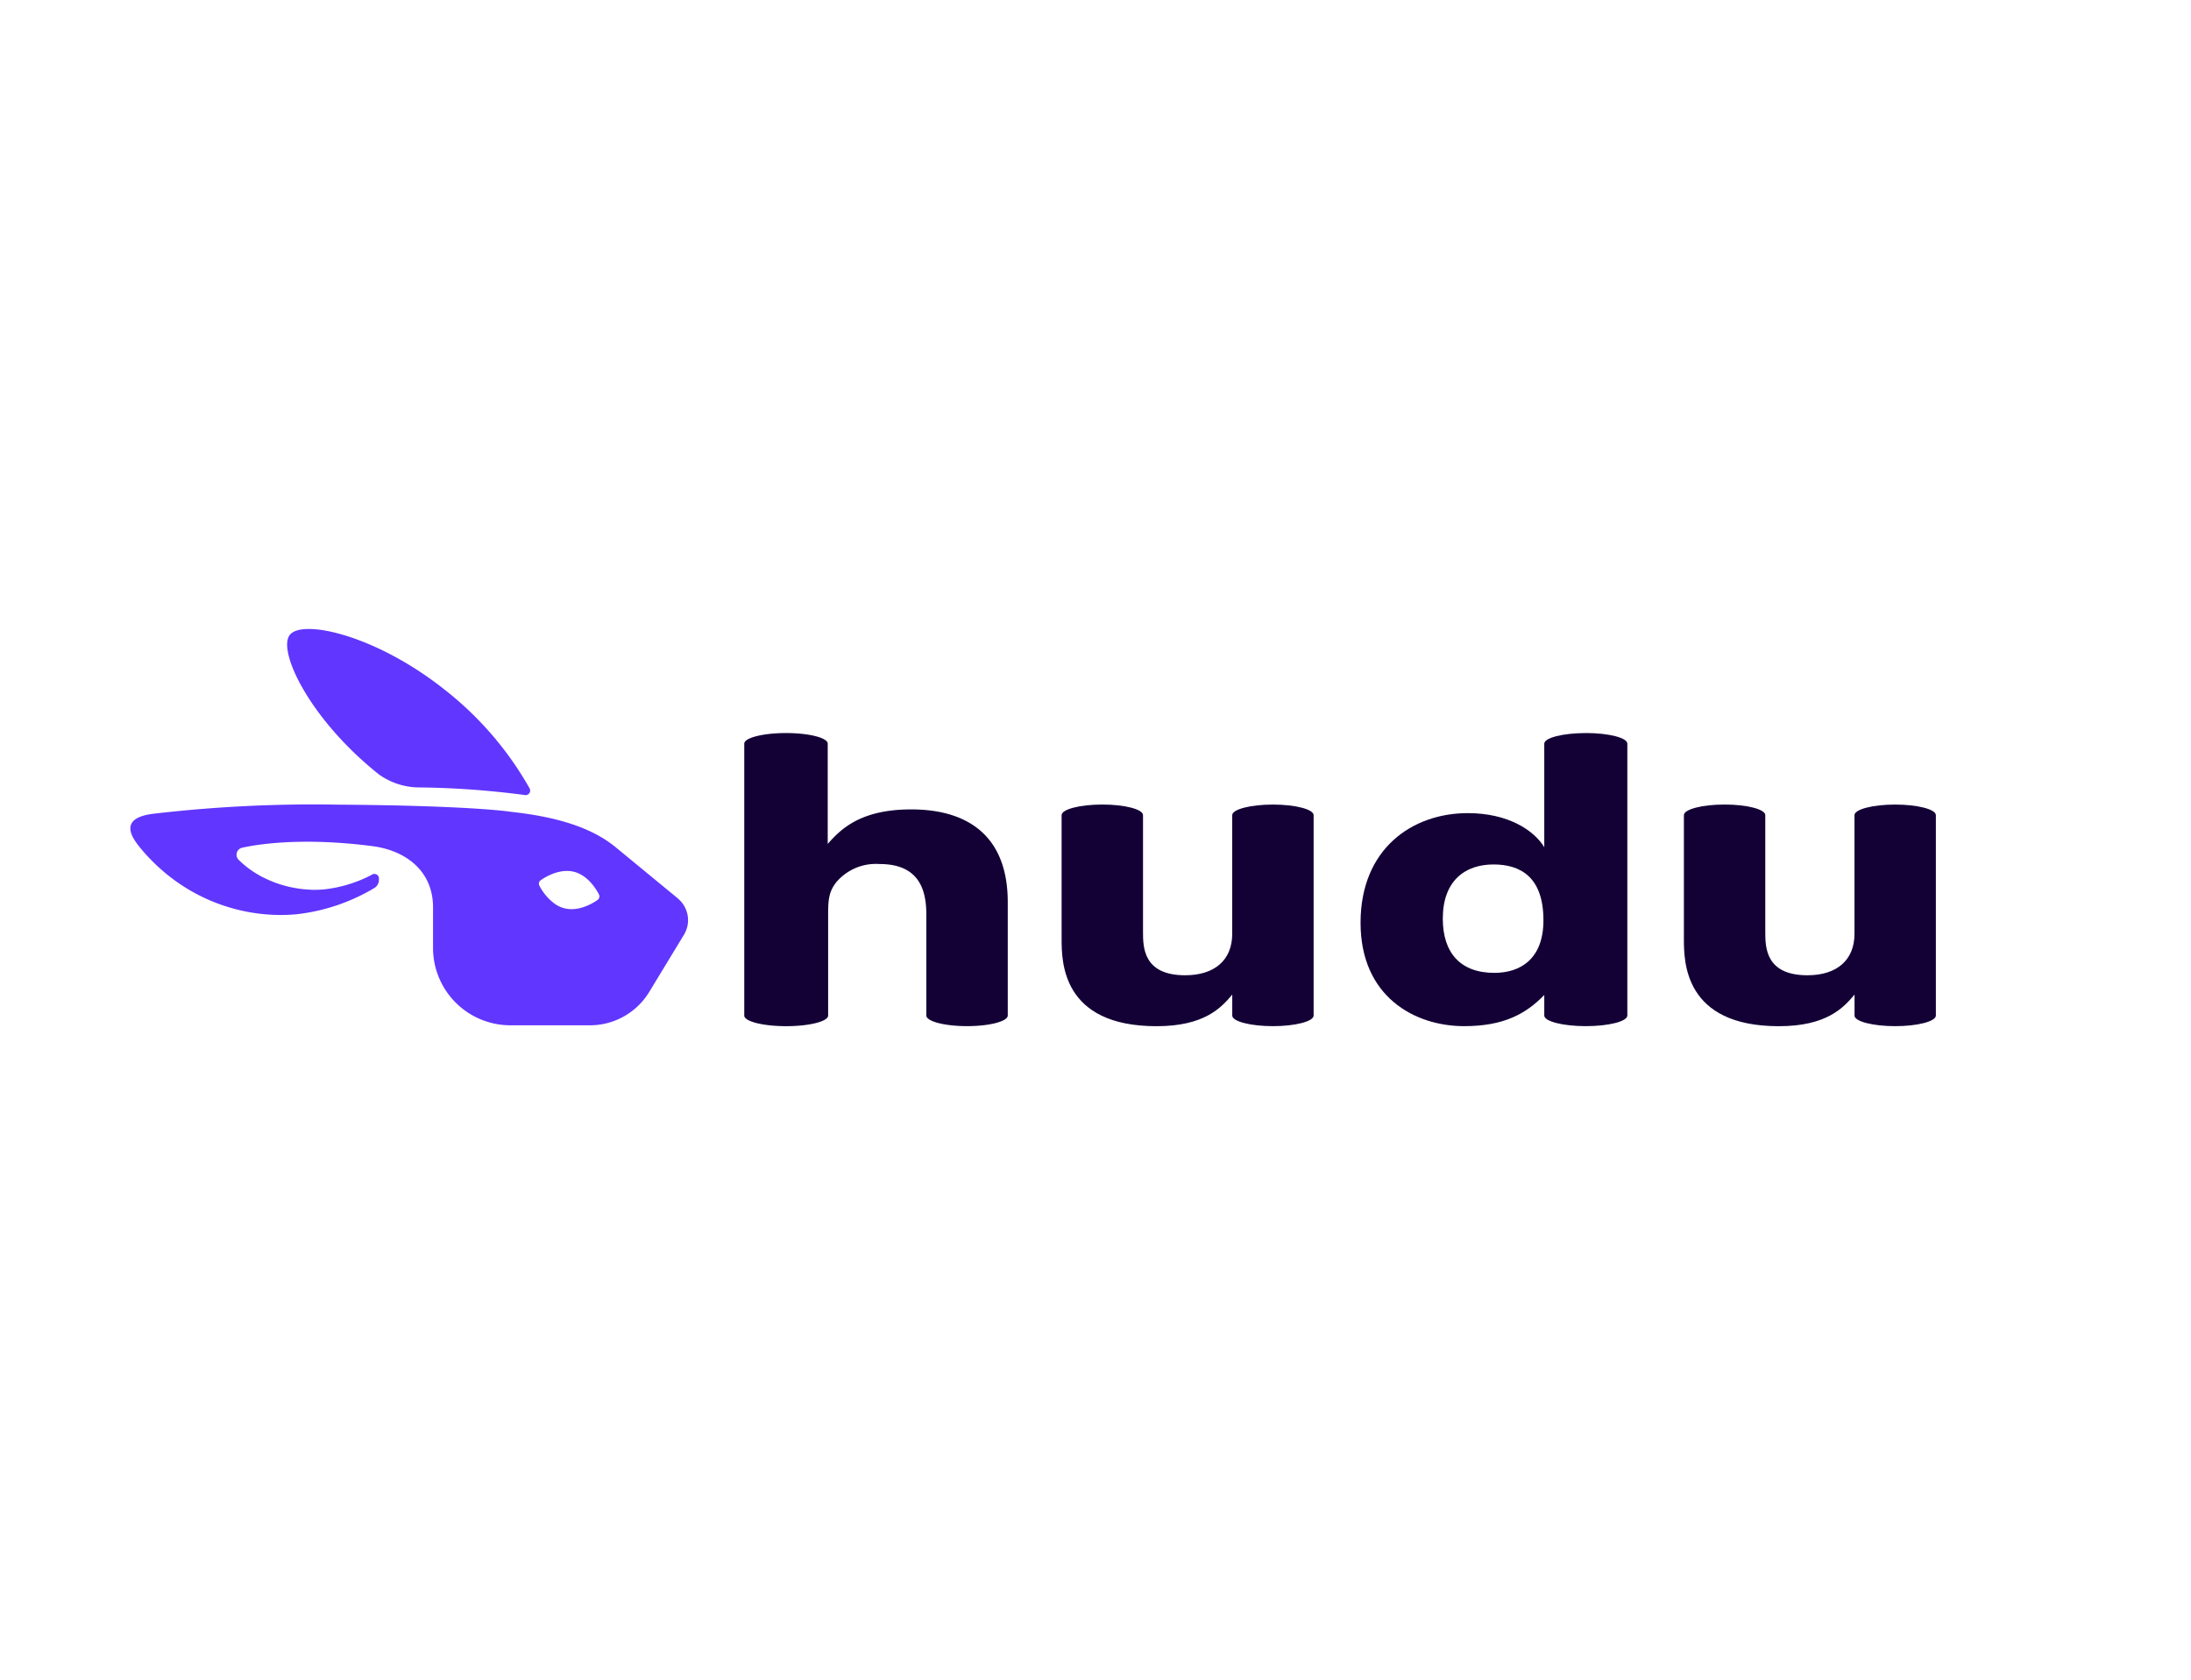
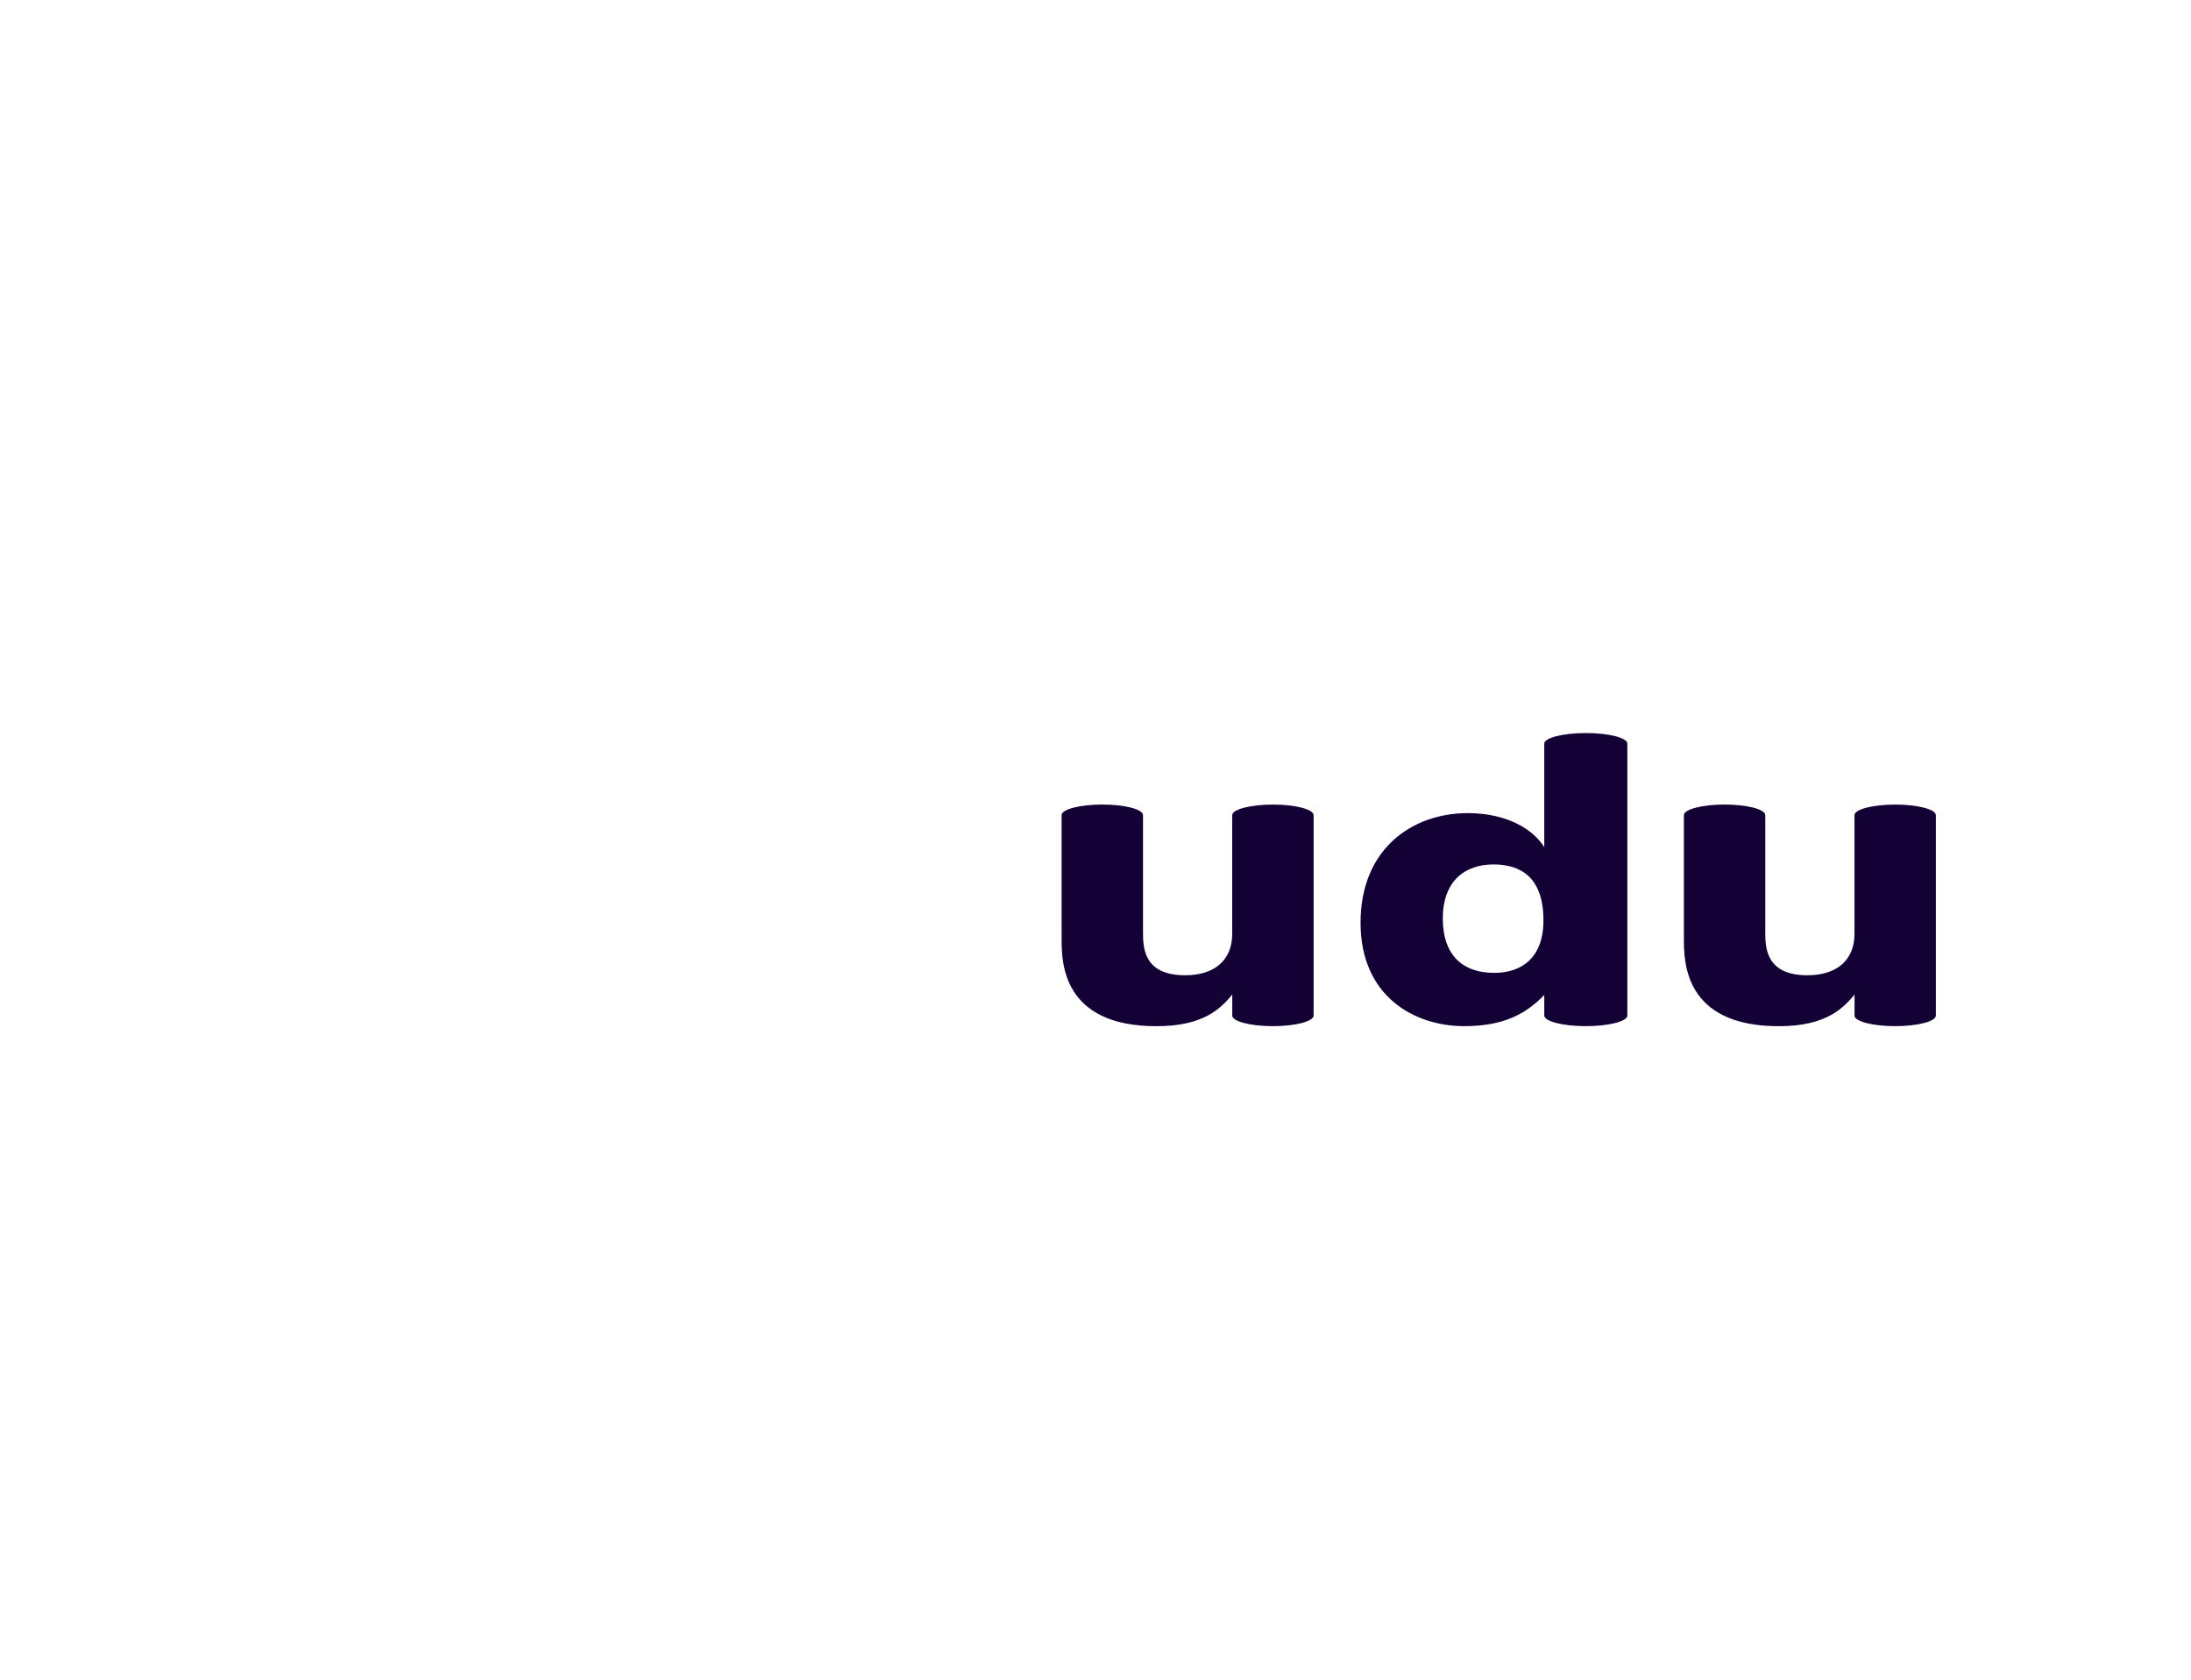
<svg xmlns="http://www.w3.org/2000/svg" width="300" height="230" viewBox="0 0 300 230">
  <g id="hudu-logo" transform="translate(-328 -919)">
    <rect id="Rectangle_22906" data-name="Rectangle 22906" width="300" height="230" transform="translate(328 919)" fill="#fff" />
    <g id="hudu-logo-2" data-name="hudu-logo" transform="translate(345.852 1005.127)">
      <g id="Hudu-Homepage-Design-R4" transform="translate(0 0)">
        <g id="Hudu_Horizontal_Primary-Logo_AW_RGB" transform="translate(0 0)">
-           <path id="Path" d="M86.13,49.058V35.282c0-2.978-.674-6.972-6.387-6.972a7.119,7.119,0,0,0-5.882,2.418c-1.065,1.291-1.176,2.475-1.176,4.386V49.06c0,.8-2.573,1.452-5.742,1.452S61.2,49.863,61.2,49.06V11.827c0-.8,2.559-1.452,5.713-1.452s5.715.649,5.715,1.452V25.555c1.793-2.026,4.482-4.725,11.429-4.725,7.845,0,13.222,3.709,13.222,12.707V49.054c0,.8-2.5,1.452-5.573,1.452s-5.573-.649-5.573-1.452h0Z" transform="translate(22.855 3.874)" fill="#130136" fill-rule="evenodd" />
          <path id="Path-2" data-name="Path" d="M178.24,46.395V43.524c-1.512,1.8-3.812,4.329-10.365,4.329-13,0-13-8.883-13-11.974V18.953c0-.8,2.5-1.452,5.571-1.452s5.573.649,5.573,1.452V34.979c0,2.079.057,5.9,5.77,5.9,4.032,0,6.444-2.079,6.444-5.679V18.957c0-.8,2.5-1.452,5.571-1.452s5.573.649,5.573,1.452V46.395c0,.8-2.5,1.452-5.573,1.452s-5.571-.649-5.571-1.452v0h0Z" transform="translate(57.838 6.536)" fill="#130136" fill-rule="evenodd" />
          <path id="Path-3" data-name="Path" d="M116.2,46.395V43.524c-1.512,1.8-3.812,4.329-10.364,4.329-13,0-13-8.883-13-11.974V18.953c0-.8,2.5-1.452,5.575-1.452s5.571.649,5.571,1.452V34.979c0,2.079.057,5.9,5.77,5.9,4.032,0,6.444-2.079,6.444-5.679V18.957c0-.8,2.5-1.452,5.573-1.452s5.573.649,5.573,1.452V46.395c0,.8-2.5,1.452-5.573,1.452S116.2,47.2,116.2,46.395v0h0Z" transform="translate(34.672 6.536)" fill="#130136" fill-rule="evenodd" />
          <path id="Shape" d="M153.483,10.377c-3.139,0-5.687.649-5.687,1.452V26.007c-1.4-2.307-4.93-4.667-10.476-4.667-7.619,0-14.678,4.895-14.678,15.01s7.4,14.159,14.173,14.159c5.435,0,8.461-1.678,10.981-4.266v2.814c0,.8,2.546,1.452,5.687,1.452s5.687-.649,5.687-1.452V11.824c0-.8-2.546-1.452-5.687-1.452v0h0ZM140.961,43.213c-4.708,0-7.059-2.81-7.059-7.422,0-5.174,3.025-7.422,6.947-7.422,3.586,0,6.833,1.63,6.833,7.648C147.682,41.245,144.6,43.213,140.961,43.213Z" transform="translate(45.799 3.873)" fill="#130136" fill-rule="evenodd" />
-           <path id="Shape-2" data-name="Shape" d="M34,19.891l0,0a9.554,9.554,0,0,0,5.294,1.8,118.967,118.967,0,0,1,12.752.8c.667.074,1.328.155,1.98.252a.627.627,0,0,0,.641-.916A45.69,45.69,0,0,0,43.087,8.353C33.642.831,23.559-1.39,21.831.806S24.56,12.366,34,19.889h0ZM74.964,36.9v-.009l-8.5-6.995c-3.606-2.971-8.767-4.253-14.377-4.865,0,0-5.242-.857-23.773-.979A188.38,188.38,0,0,0,3.324,25.278c-4.51.49-3.576,2.69-2.145,4.473a25.568,25.568,0,0,0,5.737,5.256,24.79,24.79,0,0,0,11.069,4.012,24.094,24.094,0,0,0,4.7.048,26.463,26.463,0,0,0,10.727-3.605,1.284,1.284,0,0,0,.617-1.108v-.085a.627.627,0,0,0-1-.6l-.011.006A18.371,18.371,0,0,1,26.5,35.658c-.41.035-.823.054-1.233.059h-.017c-.408,0-.821-.028-1.231-.059a15.8,15.8,0,0,1-6.06-1.759,13.381,13.381,0,0,1-3.141-2.3c0-.006-.011-.011-.015-.017a.984.984,0,0,1,.5-1.633c1.657-.374,7.864-1.51,17.829-.216v0c4.69.609,8.308,3.487,8.308,8.373h0v5.529A10.6,10.6,0,0,0,52.018,54.266H62.929a9.507,9.507,0,0,0,8.134-4.6L75.8,41.862a3.848,3.848,0,0,0-.839-4.961h0Zm-10.959.174c-.107.081-2.318,1.72-4.526,1.18a3.867,3.867,0,0,1-1.33-.6A7,7,0,0,1,56,35.136a.567.567,0,0,1,.167-.72h0c.1-.07,2.307-1.709,4.526-1.182s3.411,3.014,3.47,3.126a.587.587,0,0,1-.163.712h0Z" transform="translate(0)" fill="#6136ff" fill-rule="evenodd" />
        </g>
      </g>
    </g>
  </g>
</svg>